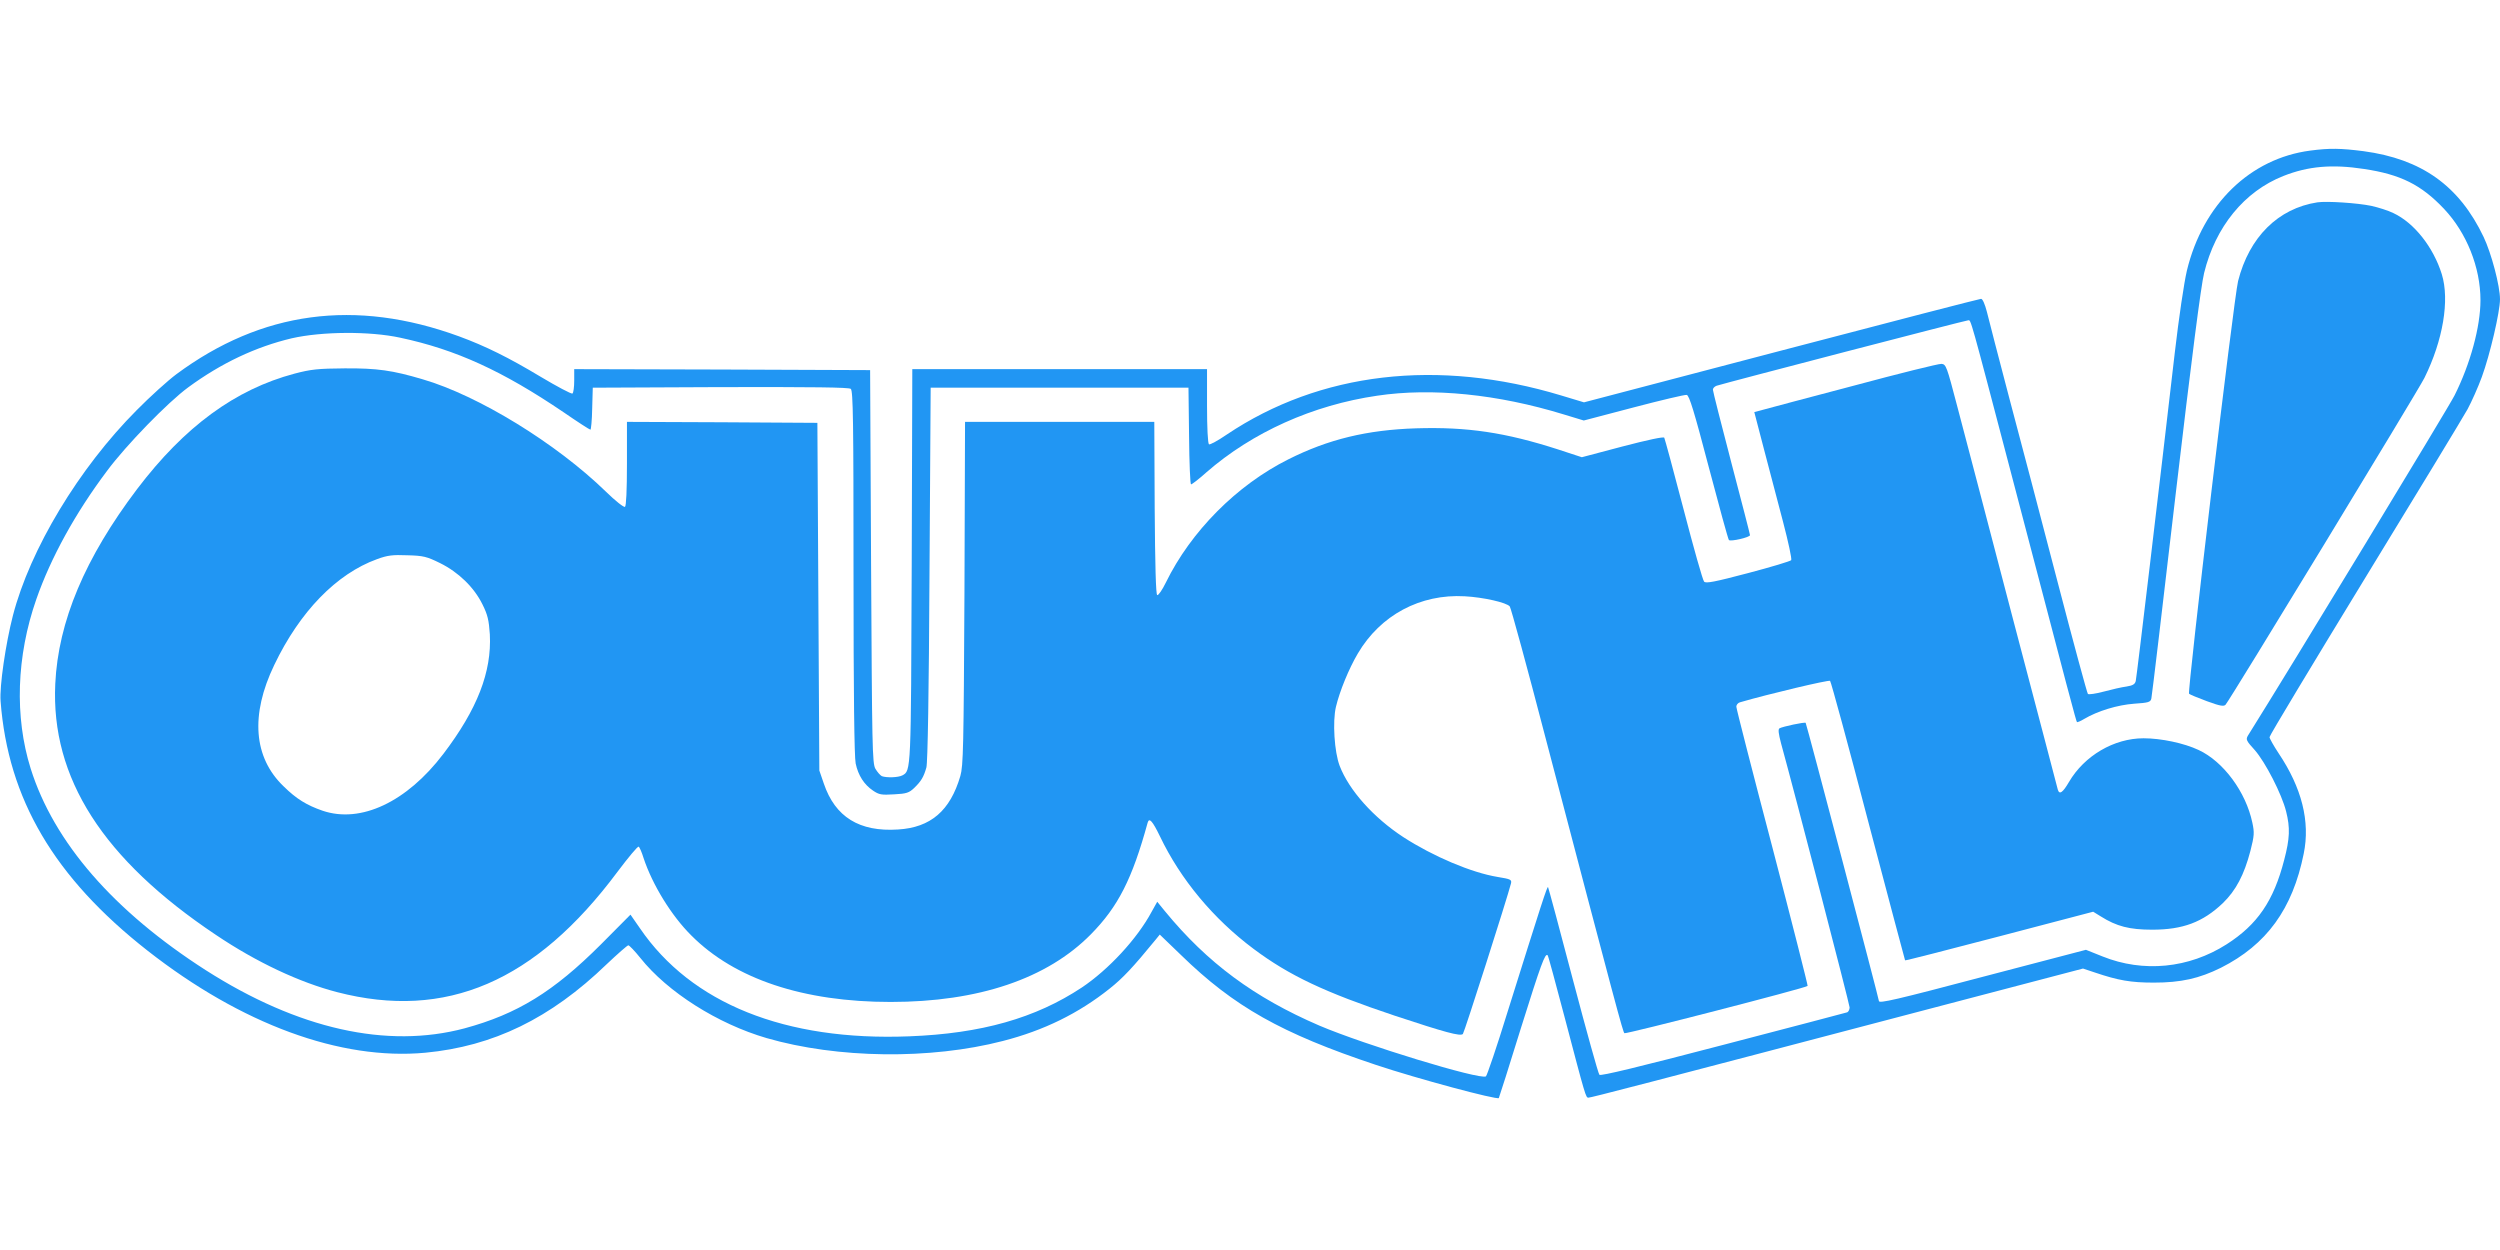
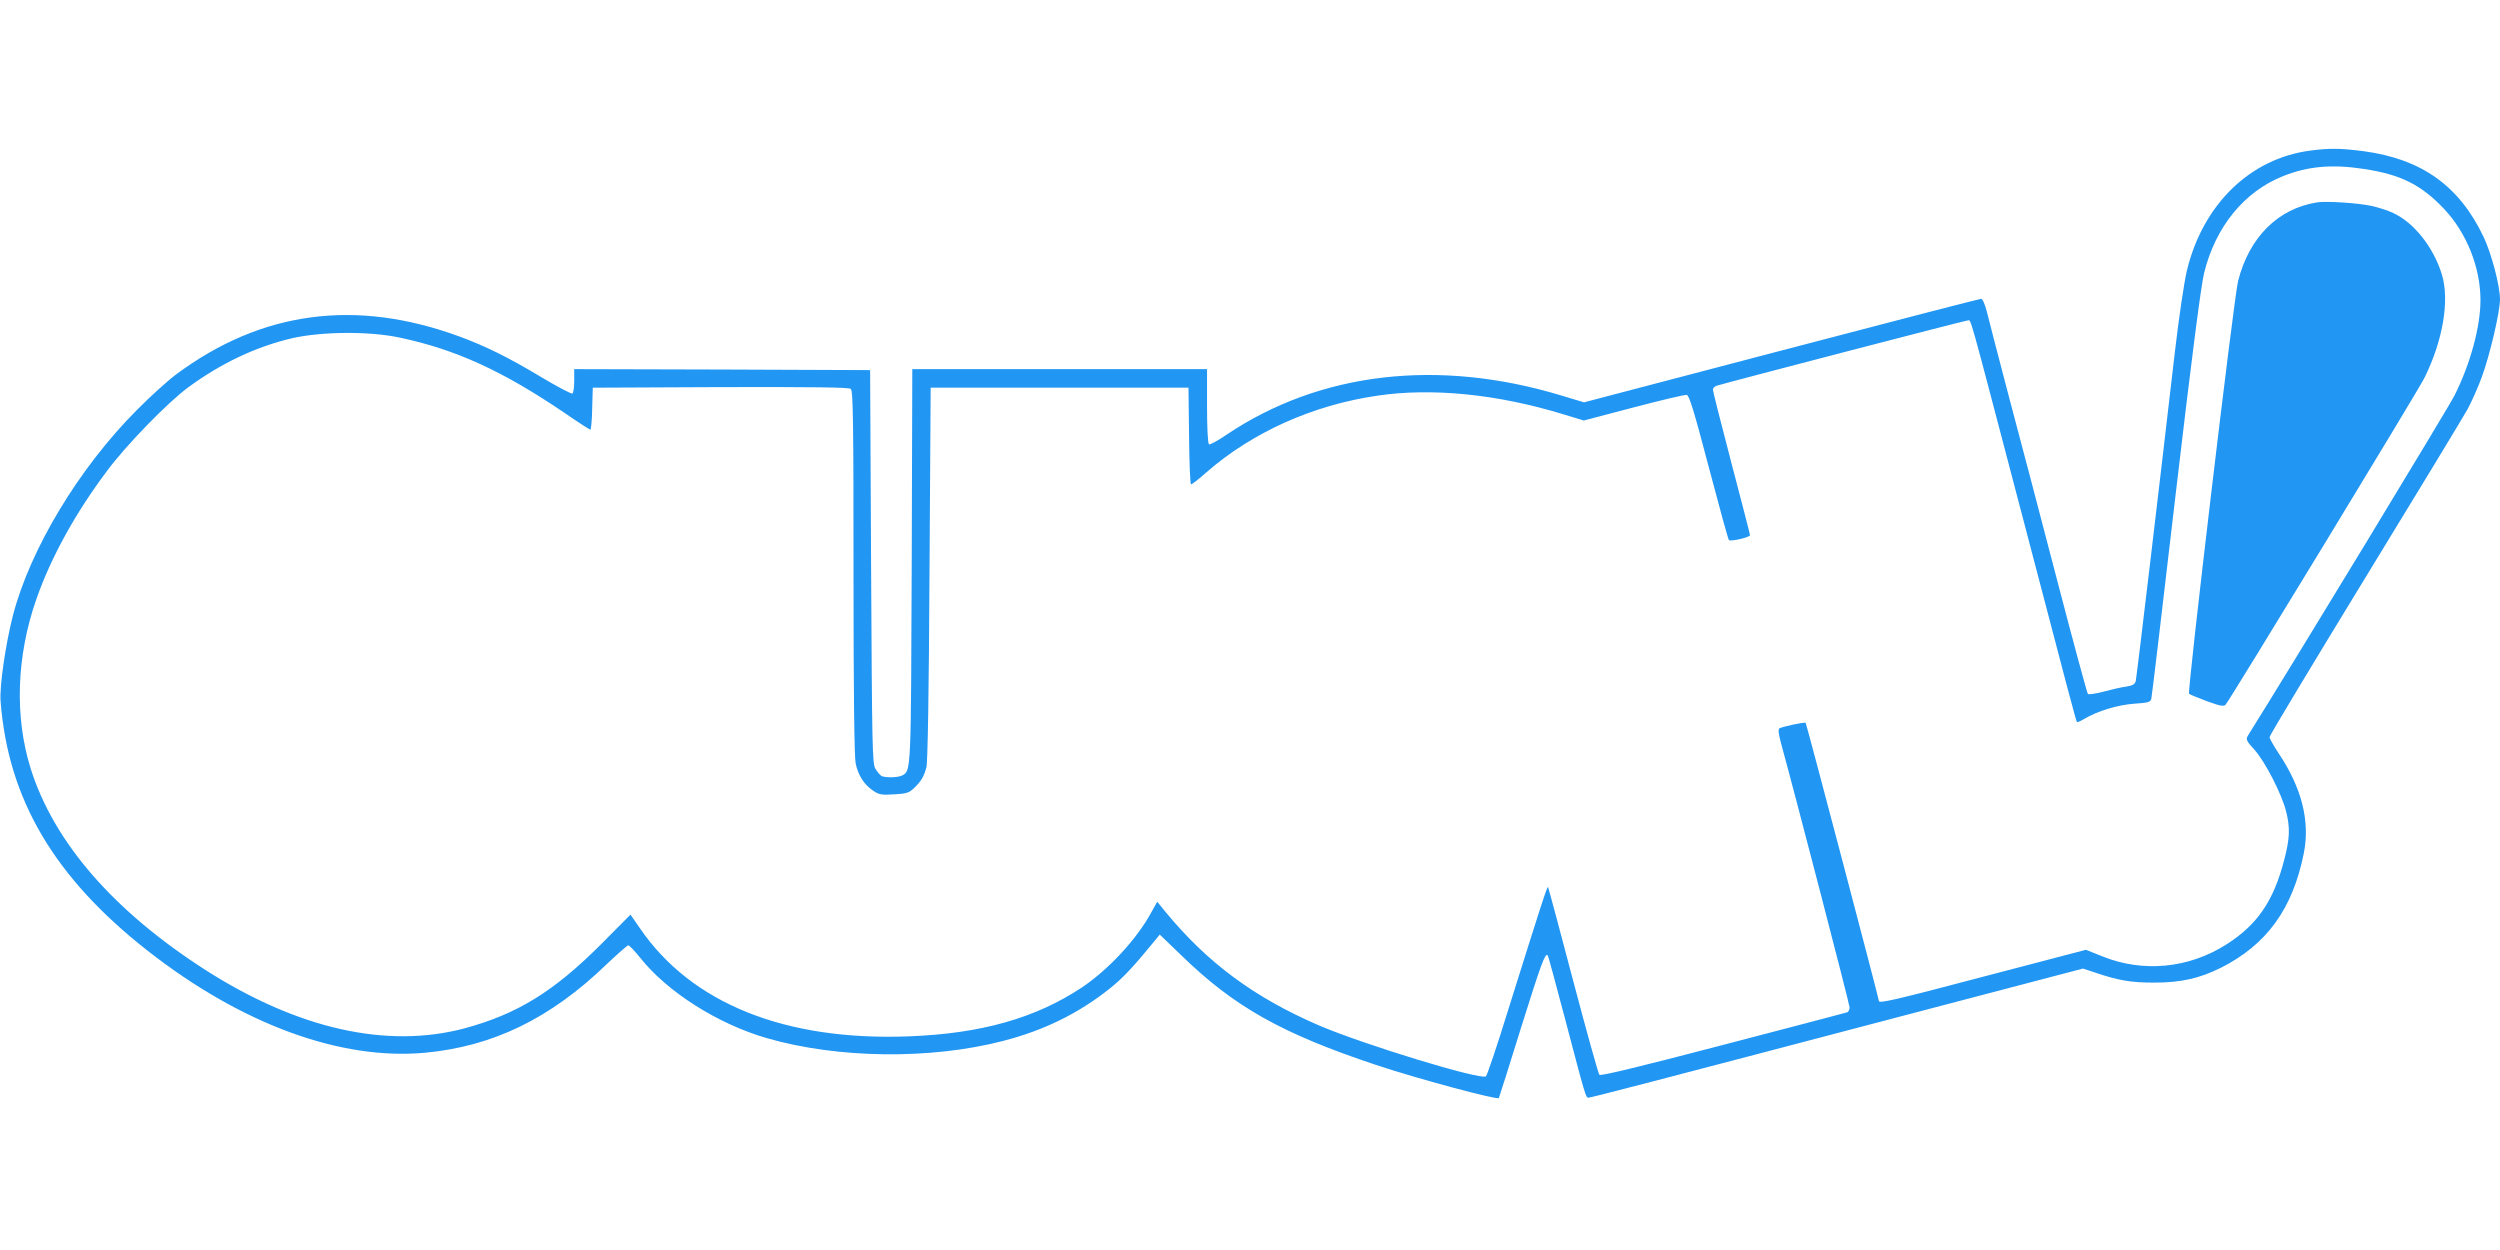
<svg xmlns="http://www.w3.org/2000/svg" version="1.0" width="1280pt" height="640pt" viewBox="0 0 1280 640" preserveAspectRatio="xMidYMid meet">
  <g transform="translate(0,640) scale(0.1,-0.1)" fill="#2196f3" stroke="none">
    <path d="M11829 5629 c-308 -40 -550 -275 -632 -614 -15 -64 -41 -240 -62 -420 -77 -666 -195 -1661 -200 -1682 -4 -16 -15 -23 -47 -28 -24 -3 -76 -15 -117 -26 -41 -11 -77 -16 -81 -12 -4 4 -74 262 -155 573 -81 311 -192 734 -247 940 -54 206 -106 405 -115 443 -10 39 -22 67 -30 67 -7 0 -467 -119 -1023 -265 l-1010 -265 -116 35 c-631 191 -1236 120 -1713 -200 -45 -31 -86 -53 -91 -50 -6 4 -10 86 -10 196 l0 189 -755 0 -754 0 -3 -1002 c-4 -1059 -3 -1054 -48 -1078 -21 -11 -80 -13 -105 -4 -8 4 -23 21 -33 38 -16 28 -17 112 -22 1036 l-5 1005 -758 3 -757 2 0 -59 c0 -33 -4 -62 -9 -66 -6 -3 -79 36 -163 86 -163 98 -282 157 -418 207 -531 194 -1011 129 -1447 -194 -43 -32 -134 -114 -203 -184 -296 -297 -546 -712 -634 -1052 -37 -144 -69 -362 -63 -438 38 -501 275 -903 752 -1277 481 -377 988 -563 1422 -523 348 33 641 175 929 453 56 53 106 97 111 97 5 0 33 -29 61 -64 140 -176 397 -338 647 -411 363 -105 838 -111 1209 -15 211 54 389 142 547 268 68 54 118 107 236 251 l21 26 109 -105 c271 -264 514 -401 997 -562 212 -71 623 -181 630 -170 2 4 54 166 114 361 102 325 123 383 136 370 3 -2 41 -144 86 -314 109 -414 109 -415 123 -415 13 0 272 67 1747 455 l785 206 60 -20 c121 -41 185 -52 303 -52 138 0 232 21 343 76 234 118 367 301 424 584 34 165 -10 338 -129 515 -25 38 -46 75 -46 82 0 8 220 373 488 812 268 438 505 829 526 867 21 39 54 113 73 165 42 115 93 334 93 398 0 68 -44 235 -84 319 -125 262 -317 399 -615 439 -117 15 -173 16 -272 3z m274 -94 c188 -28 294 -81 411 -205 115 -122 186 -299 186 -467 0 -136 -52 -327 -133 -488 -28 -57 -838 -1391 -1058 -1742 -11 -19 -8 -26 35 -73 54 -61 139 -226 161 -315 21 -83 19 -138 -10 -248 -54 -210 -137 -331 -295 -432 -193 -123 -426 -146 -635 -62 l-85 34 -508 -133 c-469 -124 -552 -143 -552 -129 0 11 -371 1420 -375 1424 -6 5 -118 -19 -134 -28 -8 -5 -5 -27 8 -77 69 -250 351 -1337 351 -1352 0 -11 -6 -22 -12 -25 -7 -2 -293 -78 -636 -167 -432 -113 -626 -160 -633 -153 -6 6 -66 223 -135 484 -68 260 -126 474 -128 477 -5 4 -32 -80 -207 -638 -55 -179 -106 -328 -111 -331 -31 -19 -623 162 -853 260 -334 144 -573 321 -790 585 l-40 49 -29 -52 c-74 -138 -221 -296 -357 -387 -237 -157 -515 -236 -884 -250 -634 -25 -1116 168 -1379 554 l-48 69 -151 -152 c-243 -243 -429 -357 -698 -430 -397 -106 -853 -4 -1326 298 -471 302 -777 654 -896 1032 -83 265 -73 575 29 867 74 212 199 440 362 657 97 131 312 352 416 428 169 124 345 207 530 251 154 35 398 37 555 3 286 -61 524 -170 837 -382 71 -49 133 -89 137 -89 3 0 8 48 9 108 l3 107 654 3 c475 1 658 -1 667 -9 12 -10 14 -169 14 -940 0 -624 4 -944 11 -978 13 -61 43 -108 89 -139 31 -21 43 -23 108 -19 63 3 77 8 103 33 35 34 48 55 62 104 7 22 13 392 16 990 l6 955 660 0 660 0 3 -247 c1 -137 6 -248 10 -248 5 0 40 27 78 61 236 206 546 345 875 393 281 42 617 8 956 -96 l102 -31 255 67 c141 37 263 66 272 64 13 -2 38 -84 113 -370 53 -201 99 -369 103 -373 9 -9 108 14 108 25 0 5 -43 171 -95 369 -52 199 -95 368 -95 376 0 7 8 16 19 20 50 16 1276 335 1288 335 15 0 4 40 227 -810 297 -1136 326 -1243 330 -1247 2 -2 19 5 37 16 69 41 172 72 256 78 74 5 84 8 88 27 3 12 59 485 125 1051 81 690 129 1062 145 1127 58 237 206 418 406 497 126 50 249 61 412 36z" />
    <path d="M11865 5364 c-201 -31 -349 -178 -406 -403 -22 -88 -261 -2103 -251 -2113 4 -4 45 -21 91 -38 68 -25 87 -28 96 -18 23 26 984 1605 1018 1673 95 192 130 398 89 531 -43 138 -141 263 -248 313 -26 13 -77 29 -113 37 -72 15 -228 25 -276 18z" />
-     <path d="M9490 4425 c-234 -62 -444 -117 -467 -124 l-41 -11 49 -188 c27 -103 71 -271 98 -373 27 -103 46 -191 42 -197 -3 -5 -102 -35 -220 -66 -174 -46 -217 -54 -226 -44 -7 7 -54 174 -105 370 -51 196 -96 361 -99 367 -4 6 -84 -11 -214 -45 l-208 -55 -122 40 c-270 87 -465 116 -726 108 -252 -8 -450 -56 -655 -159 -264 -132 -499 -369 -627 -631 -18 -37 -38 -66 -44 -64 -7 2 -11 153 -13 445 l-2 442 -485 0 -484 0 -3 -877 c-4 -789 -6 -884 -21 -936 -52 -178 -152 -264 -319 -274 -198 -13 -322 64 -380 235 l-23 67 -5 890 -5 890 -487 3 -488 2 0 -214 c0 -138 -4 -217 -10 -221 -6 -4 -50 31 -98 78 -254 247 -653 492 -938 575 -155 46 -233 57 -399 56 -138 -1 -173 -5 -257 -27 -304 -81 -563 -271 -806 -591 -267 -353 -404 -678 -419 -997 -23 -482 244 -899 823 -1286 208 -140 428 -243 621 -293 556 -144 1015 53 1435 617 55 73 103 131 108 128 5 -3 16 -29 25 -58 45 -136 142 -295 245 -397 222 -223 574 -340 1020 -340 450 0 801 119 1025 346 140 142 212 284 291 572 8 28 25 8 63 -70 105 -220 273 -422 479 -576 183 -137 366 -223 722 -342 260 -86 337 -107 350 -94 7 7 226 692 246 770 5 20 0 23 -68 34 -134 22 -330 105 -483 204 -153 100 -278 240 -326 365 -27 71 -37 226 -19 302 19 80 66 195 112 273 116 197 320 306 548 293 94 -5 214 -32 230 -52 6 -7 89 -311 184 -676 364 -1387 395 -1502 403 -1509 7 -6 927 231 938 242 2 2 -79 321 -180 708 -102 388 -185 712 -185 722 0 9 8 19 18 22 147 43 456 116 462 110 5 -5 93 -328 195 -719 103 -390 188 -711 189 -712 2 -2 219 54 483 123 l480 126 39 -24 c81 -51 147 -68 263 -68 157 0 259 38 362 136 67 65 109 145 141 267 20 78 21 94 10 145 -33 157 -148 313 -275 372 -74 35 -192 60 -282 60 -151 0 -303 -89 -382 -224 -32 -55 -49 -66 -57 -39 -2 10 -107 407 -232 883 -124 476 -252 962 -283 1080 -54 206 -57 215 -81 217 -14 1 -216 -49 -450 -112z m-7237 -908 c95 -47 174 -124 217 -211 27 -54 33 -81 38 -154 10 -192 -64 -383 -238 -612 -188 -247 -423 -357 -618 -291 -81 28 -134 60 -200 125 -154 148 -171 365 -48 621 131 274 319 467 526 542 54 20 80 23 156 20 82 -2 100 -7 167 -40z" />
  </g>
</svg>